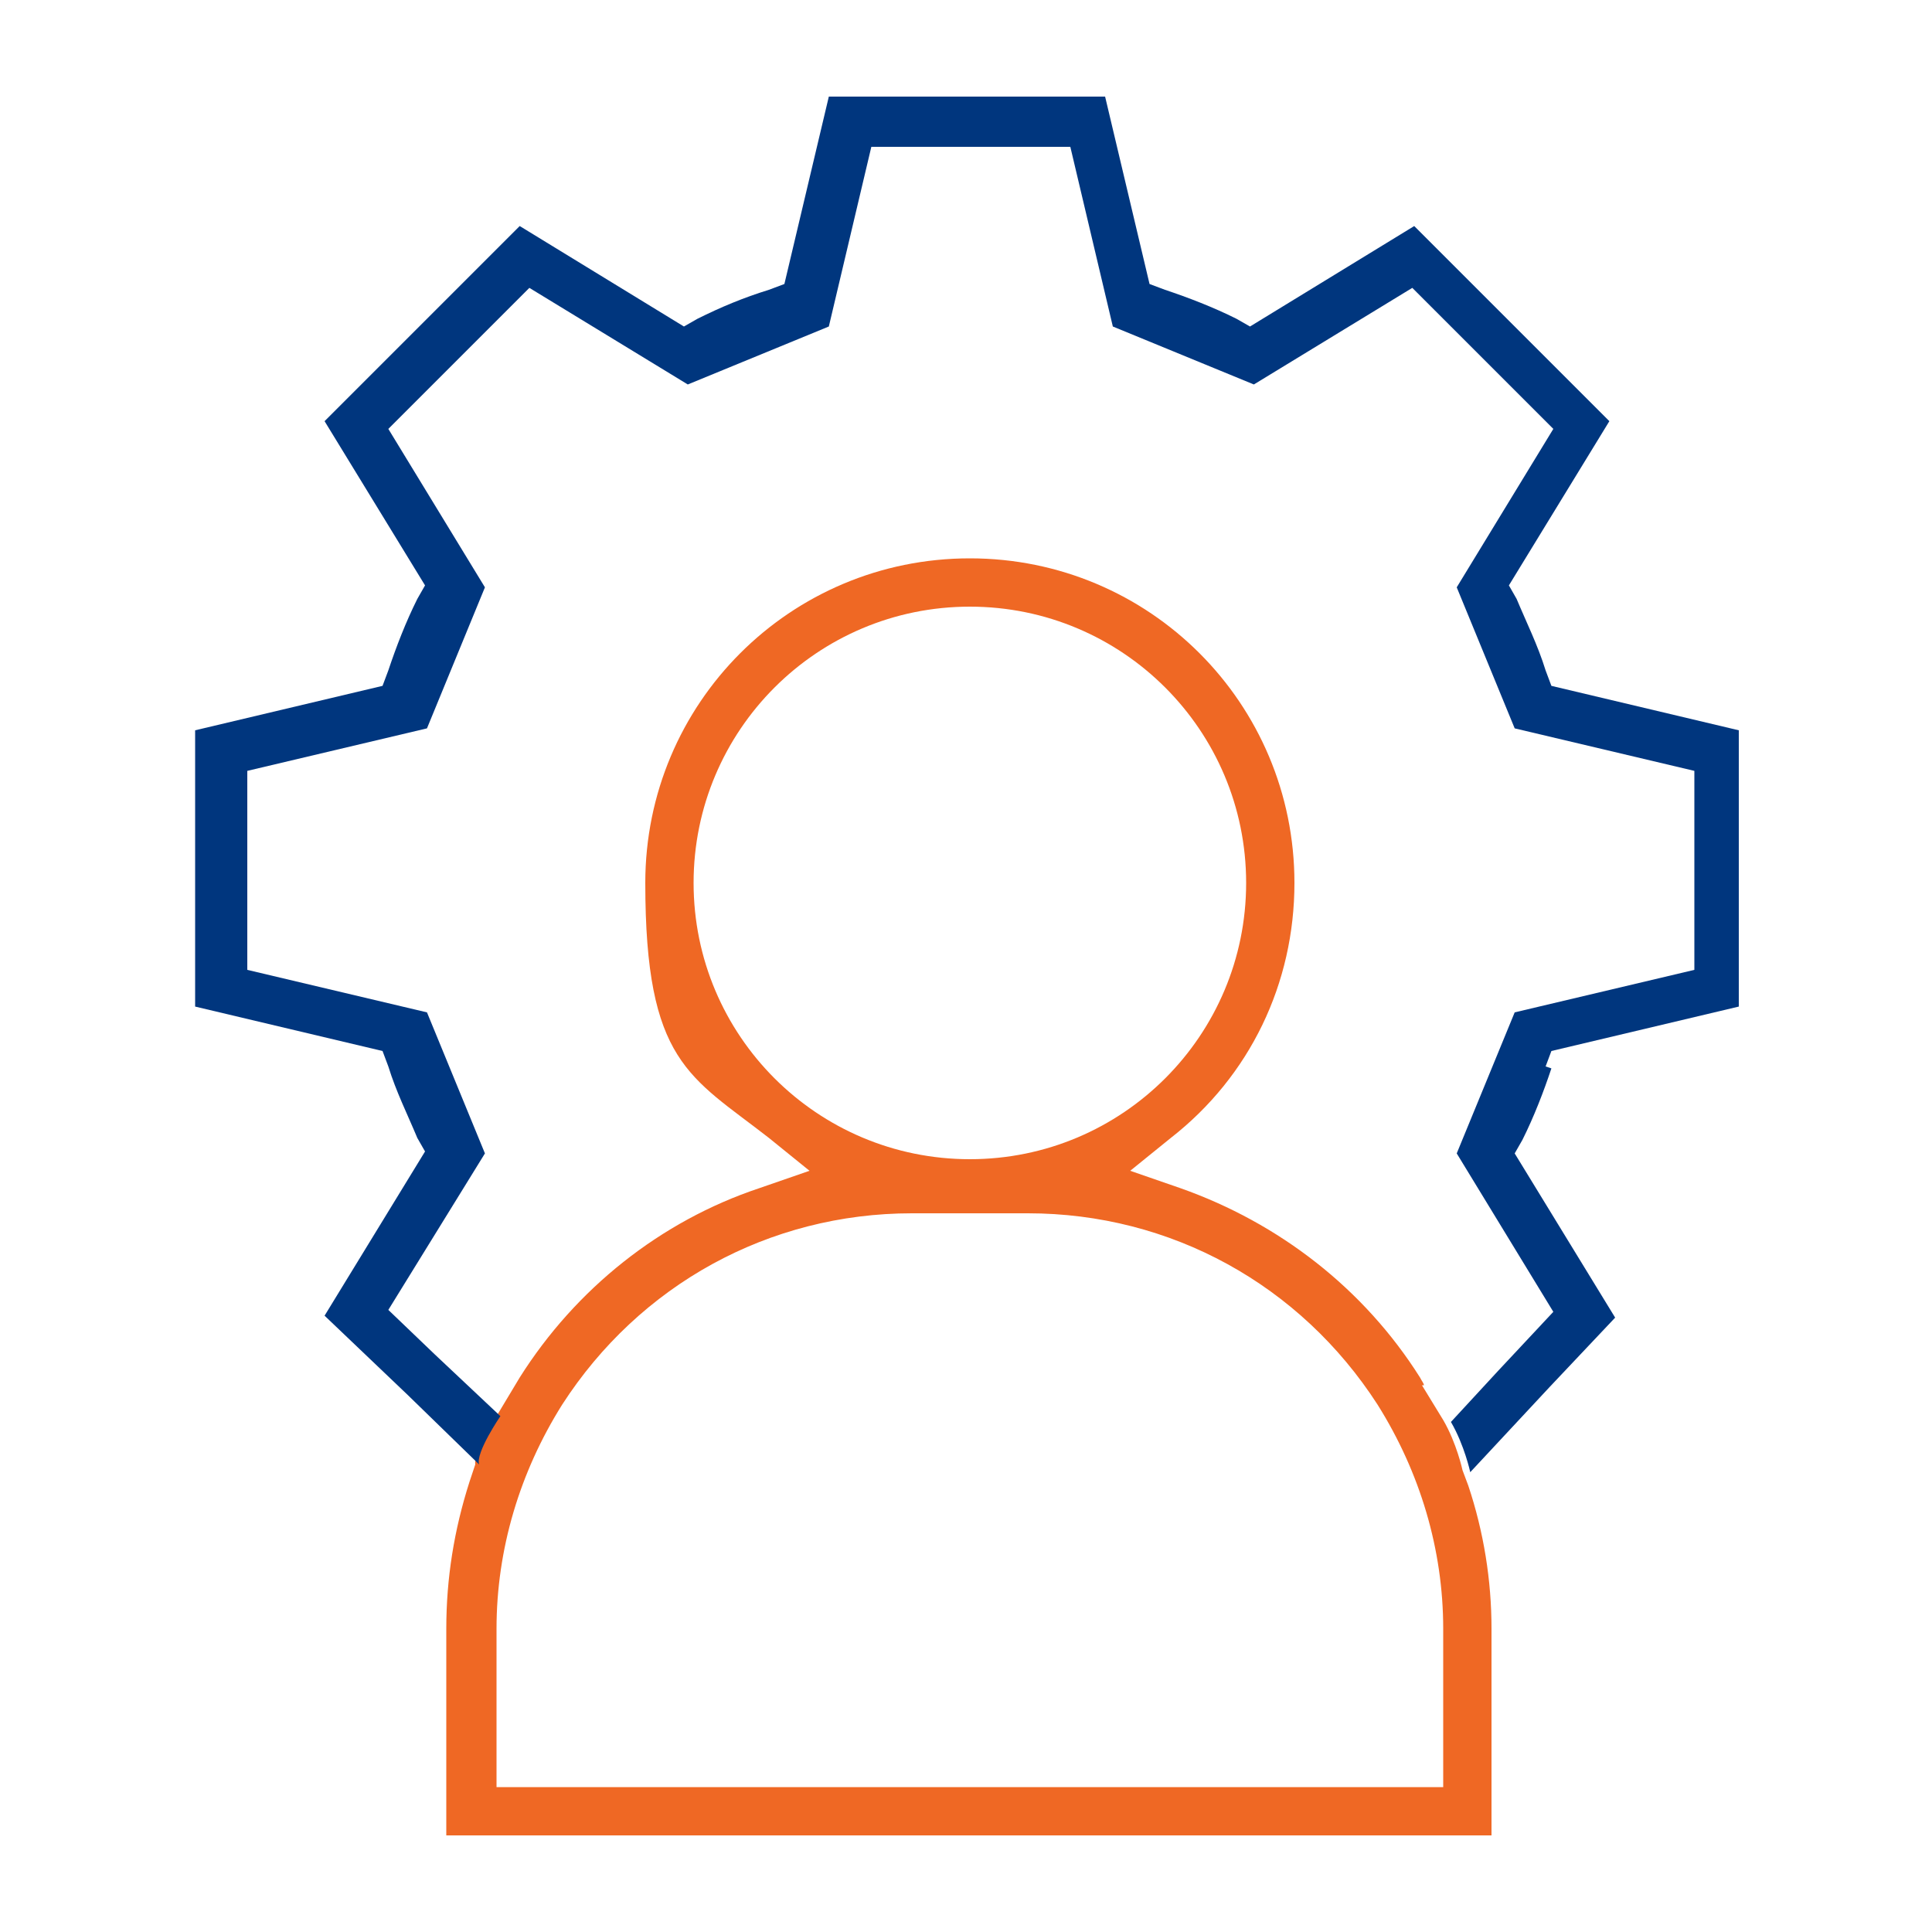
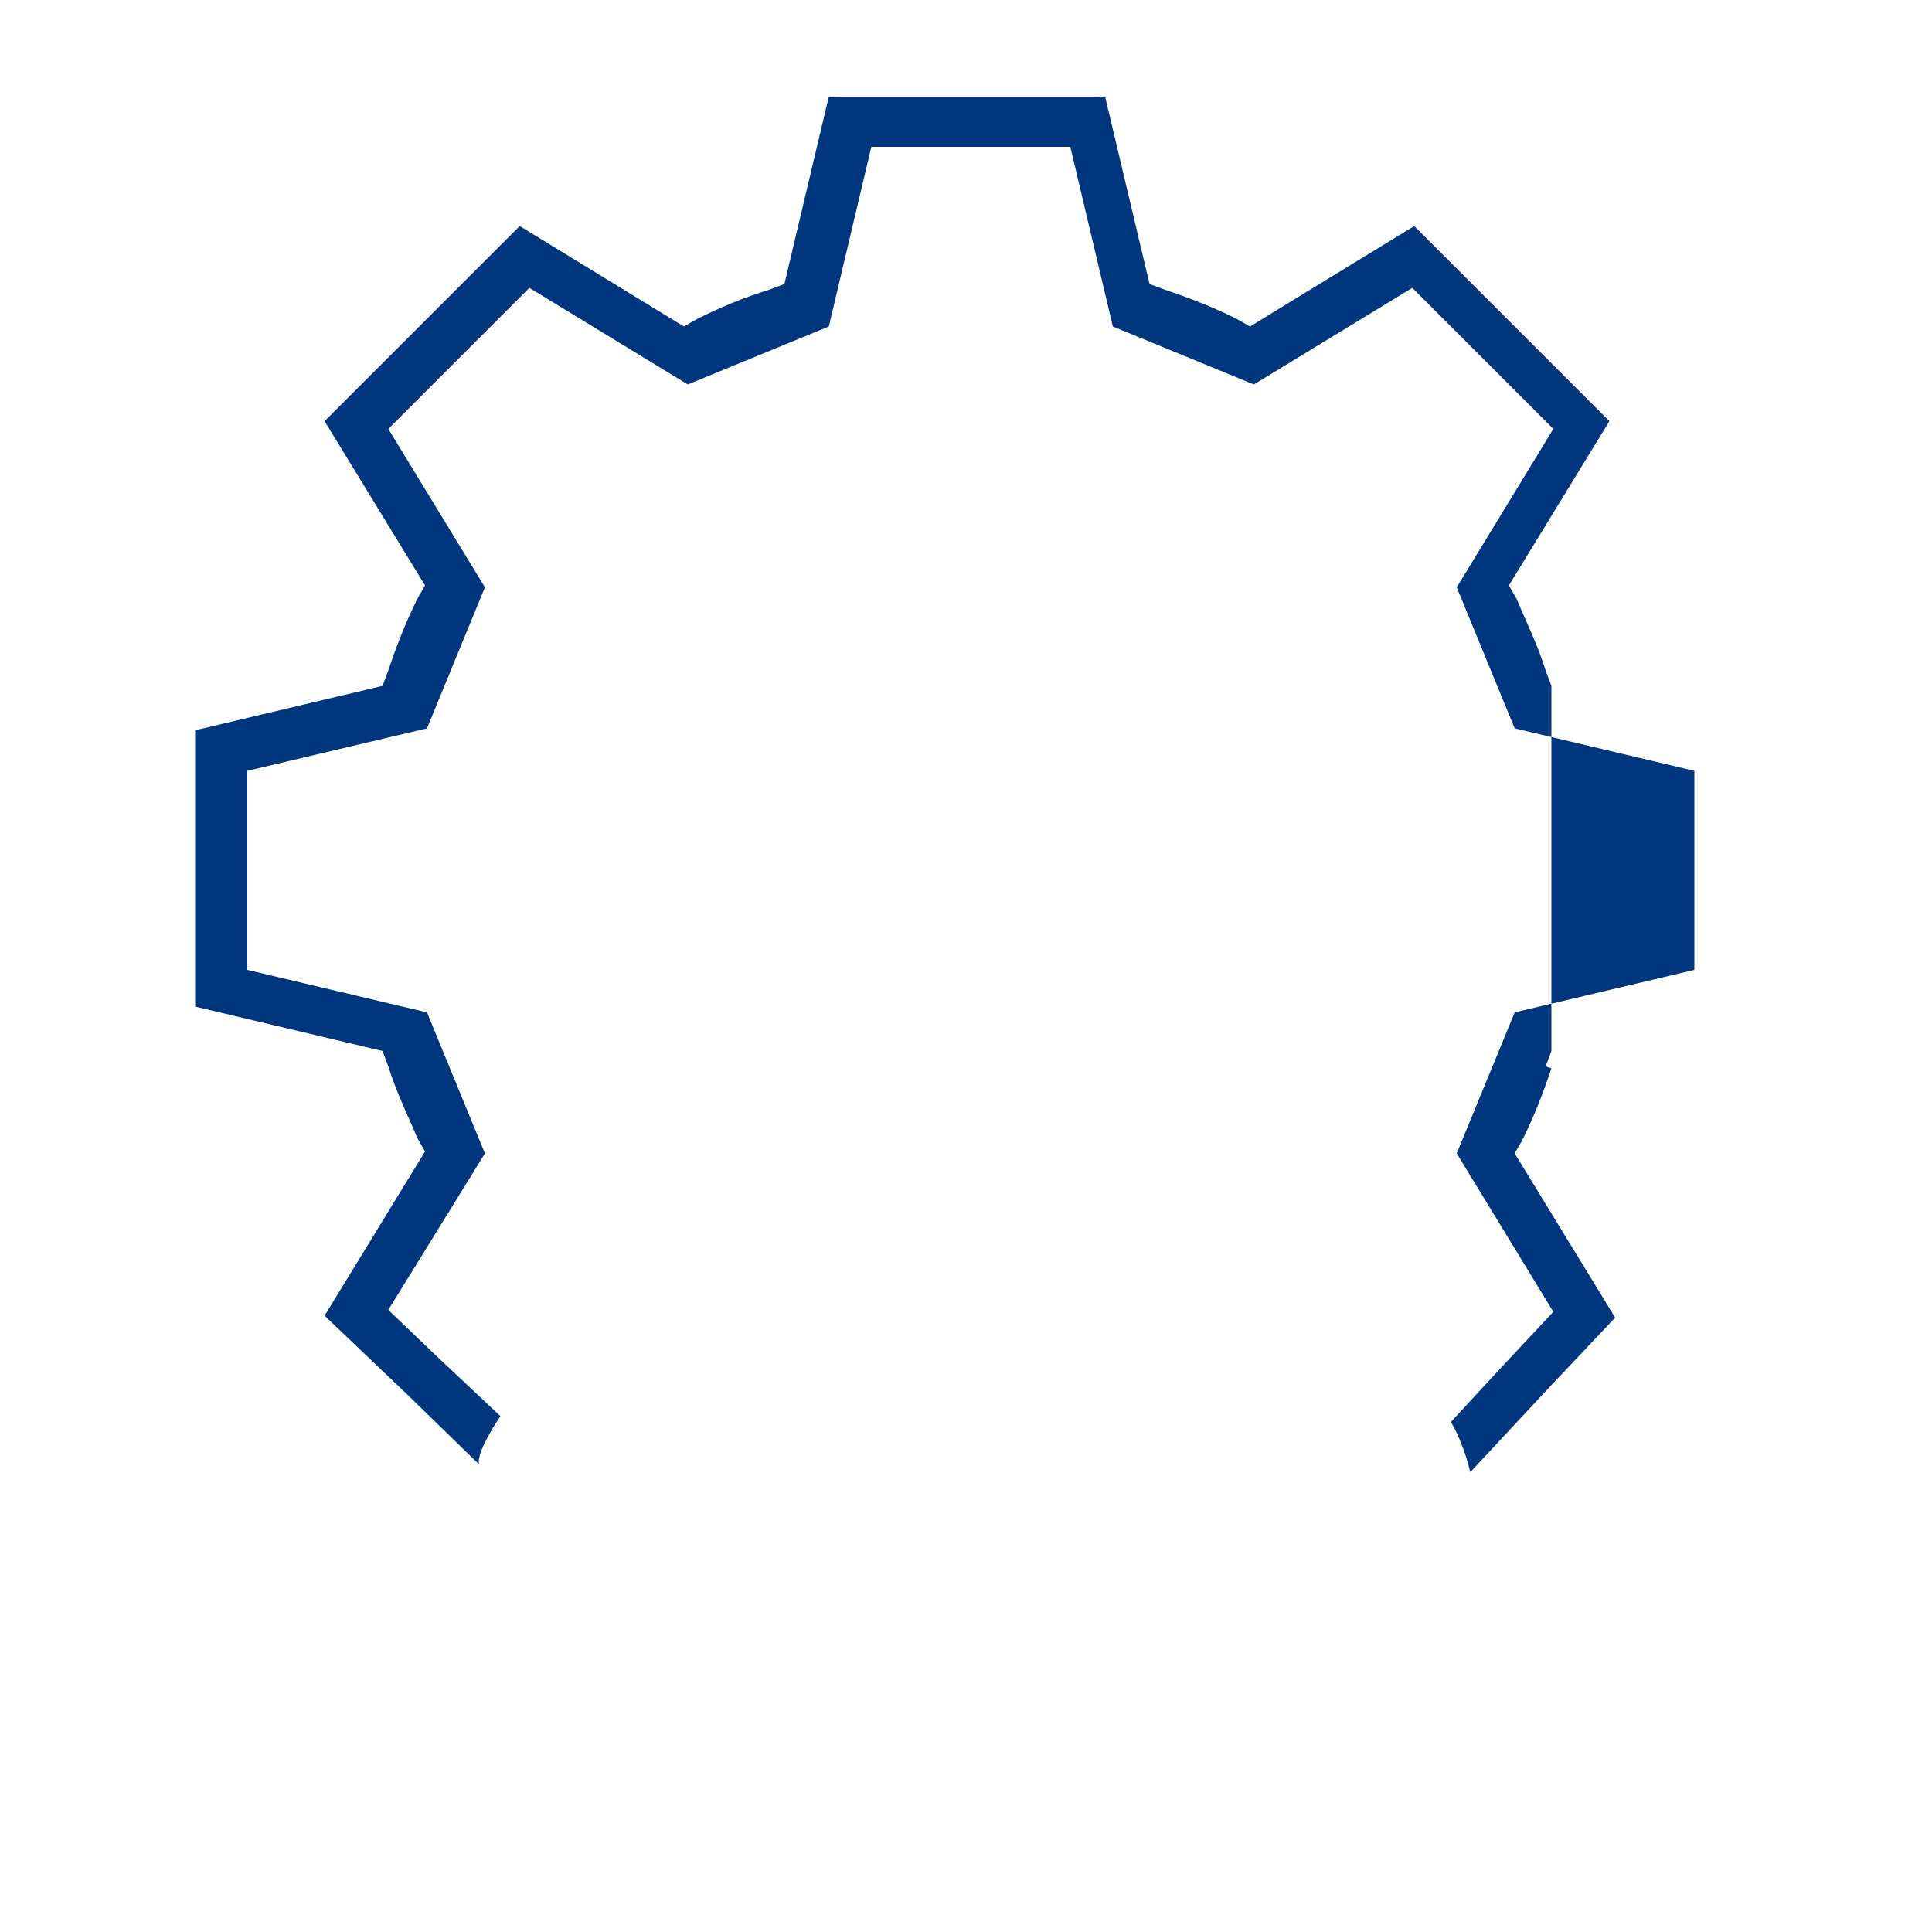
<svg xmlns="http://www.w3.org/2000/svg" width="100" height="100" viewBox="0 0 100 100" fill="none">
-   <path d="M73.7 71.7C73.7 71.6 73.6 71.5 73.5 71.3C70.6 66.7 66.2 63.3 61.1 61.5L58.5 60.6L60.6 58.9C64.7 55.7 67 50.9 67 45.7C67 36.4 59.5 28.9 50.2 28.9C40.9 28.9 33.4 36.4 33.4 45.7C33.4 55 35.7 55.7 39.8 58.9L41.9 60.6L39.3 61.5C34.2 63.2 29.8 66.7 26.9 71.3L25.7 73.3C25.7 73.3 24.5 75.2 24.6 75.8L24.3 76.7C23.5 79.2 23.1 81.7 23.1 84.3V95H77.2V84.3C77.2 81.8 76.8 79.3 76 76.9L75.7 76.1C75.7 76.1 75.4 74.7 74.7 73.5L73.6 71.7H73.7ZM35.9 45.7C35.9 37.8 42.3 31.4 50.2 31.4C58.1 31.4 64.5 37.8 64.5 45.7C64.5 53.6 58.1 60 50.2 60C42.3 60 35.9 53.6 35.9 45.7ZM74.7 92.5H25.7V84.3C25.7 80.2 26.9 76.2 29.1 72.7C33.1 66.5 39.8 62.8 47.2 62.8H53.2C60.6 62.8 67.3 66.5 71.3 72.7C73.5 76.2 74.7 80.2 74.7 84.3V92.5Z" fill="#EF6824" />
-   <path d="M80 55.2L80.3 54.4L90 52.1V37.8L80.3 35.5L80 34.7C79.6 33.4 79 32.2 78.5 31L78.1 30.3L83.3 21.8L73.2 11.7L64.7 16.9L64 16.5C62.8 15.9 61.5 15.4 60.3 15L59.5 14.7L57.2 5H42.9L40.6 14.7L39.8 15C38.5 15.4 37.3 15.9 36.1 16.5L35.4 16.9L26.9 11.7L16.8 21.8L22 30.3L21.6 31C21 32.2 20.5 33.5 20.1 34.7L19.8 35.5L10.1 37.8V52.1L19.8 54.4L20.1 55.2C20.5 56.5 21.1 57.7 21.6 58.9L22 59.6L16.8 68.1L21.1 72.2L24.8 75.8C24.6 75.2 25.9 73.3 25.9 73.3L22.5 70.1L20.1 67.8L25.1 59.7L22.1 52.4L12.8 50.2V39.9L22.1 37.7L25.1 30.4L20.1 22.2L27.4 14.9L35.6 19.9L42.9 16.9L45.1 7.6H55.4L57.6 16.9L64.9 19.9L73.1 14.9L80.4 22.2L75.4 30.4L78.4 37.7L87.7 39.9V50.2L78.4 52.4L75.4 59.7L80.4 67.9L77.5 71L75.1 73.6C75.8 74.8 76.1 76.2 76.1 76.2L80.2 71.8L83.6 68.2L78.4 59.7L78.8 59C79.4 57.8 79.9 56.5 80.3 55.3L80 55.2Z" fill="#00367E" />
+   <path d="M80 55.2L80.3 54.4V37.8L80.3 35.5L80 34.7C79.6 33.4 79 32.2 78.5 31L78.1 30.3L83.3 21.8L73.2 11.7L64.7 16.9L64 16.5C62.8 15.9 61.5 15.4 60.3 15L59.5 14.7L57.2 5H42.9L40.6 14.7L39.8 15C38.5 15.4 37.3 15.9 36.1 16.5L35.4 16.9L26.9 11.7L16.8 21.8L22 30.3L21.6 31C21 32.2 20.5 33.5 20.1 34.7L19.8 35.5L10.1 37.8V52.1L19.8 54.4L20.1 55.2C20.5 56.5 21.1 57.7 21.6 58.9L22 59.6L16.8 68.1L21.1 72.2L24.8 75.8C24.6 75.2 25.9 73.3 25.9 73.3L22.5 70.1L20.1 67.8L25.1 59.7L22.1 52.4L12.8 50.2V39.9L22.1 37.7L25.1 30.4L20.1 22.2L27.4 14.9L35.6 19.9L42.9 16.9L45.1 7.6H55.4L57.6 16.9L64.9 19.9L73.1 14.9L80.4 22.2L75.4 30.4L78.4 37.7L87.7 39.9V50.2L78.4 52.4L75.4 59.7L80.4 67.9L77.5 71L75.1 73.6C75.8 74.8 76.1 76.2 76.1 76.2L80.2 71.8L83.6 68.2L78.4 59.7L78.8 59C79.4 57.8 79.9 56.5 80.3 55.3L80 55.2Z" fill="#00367E" />
</svg>